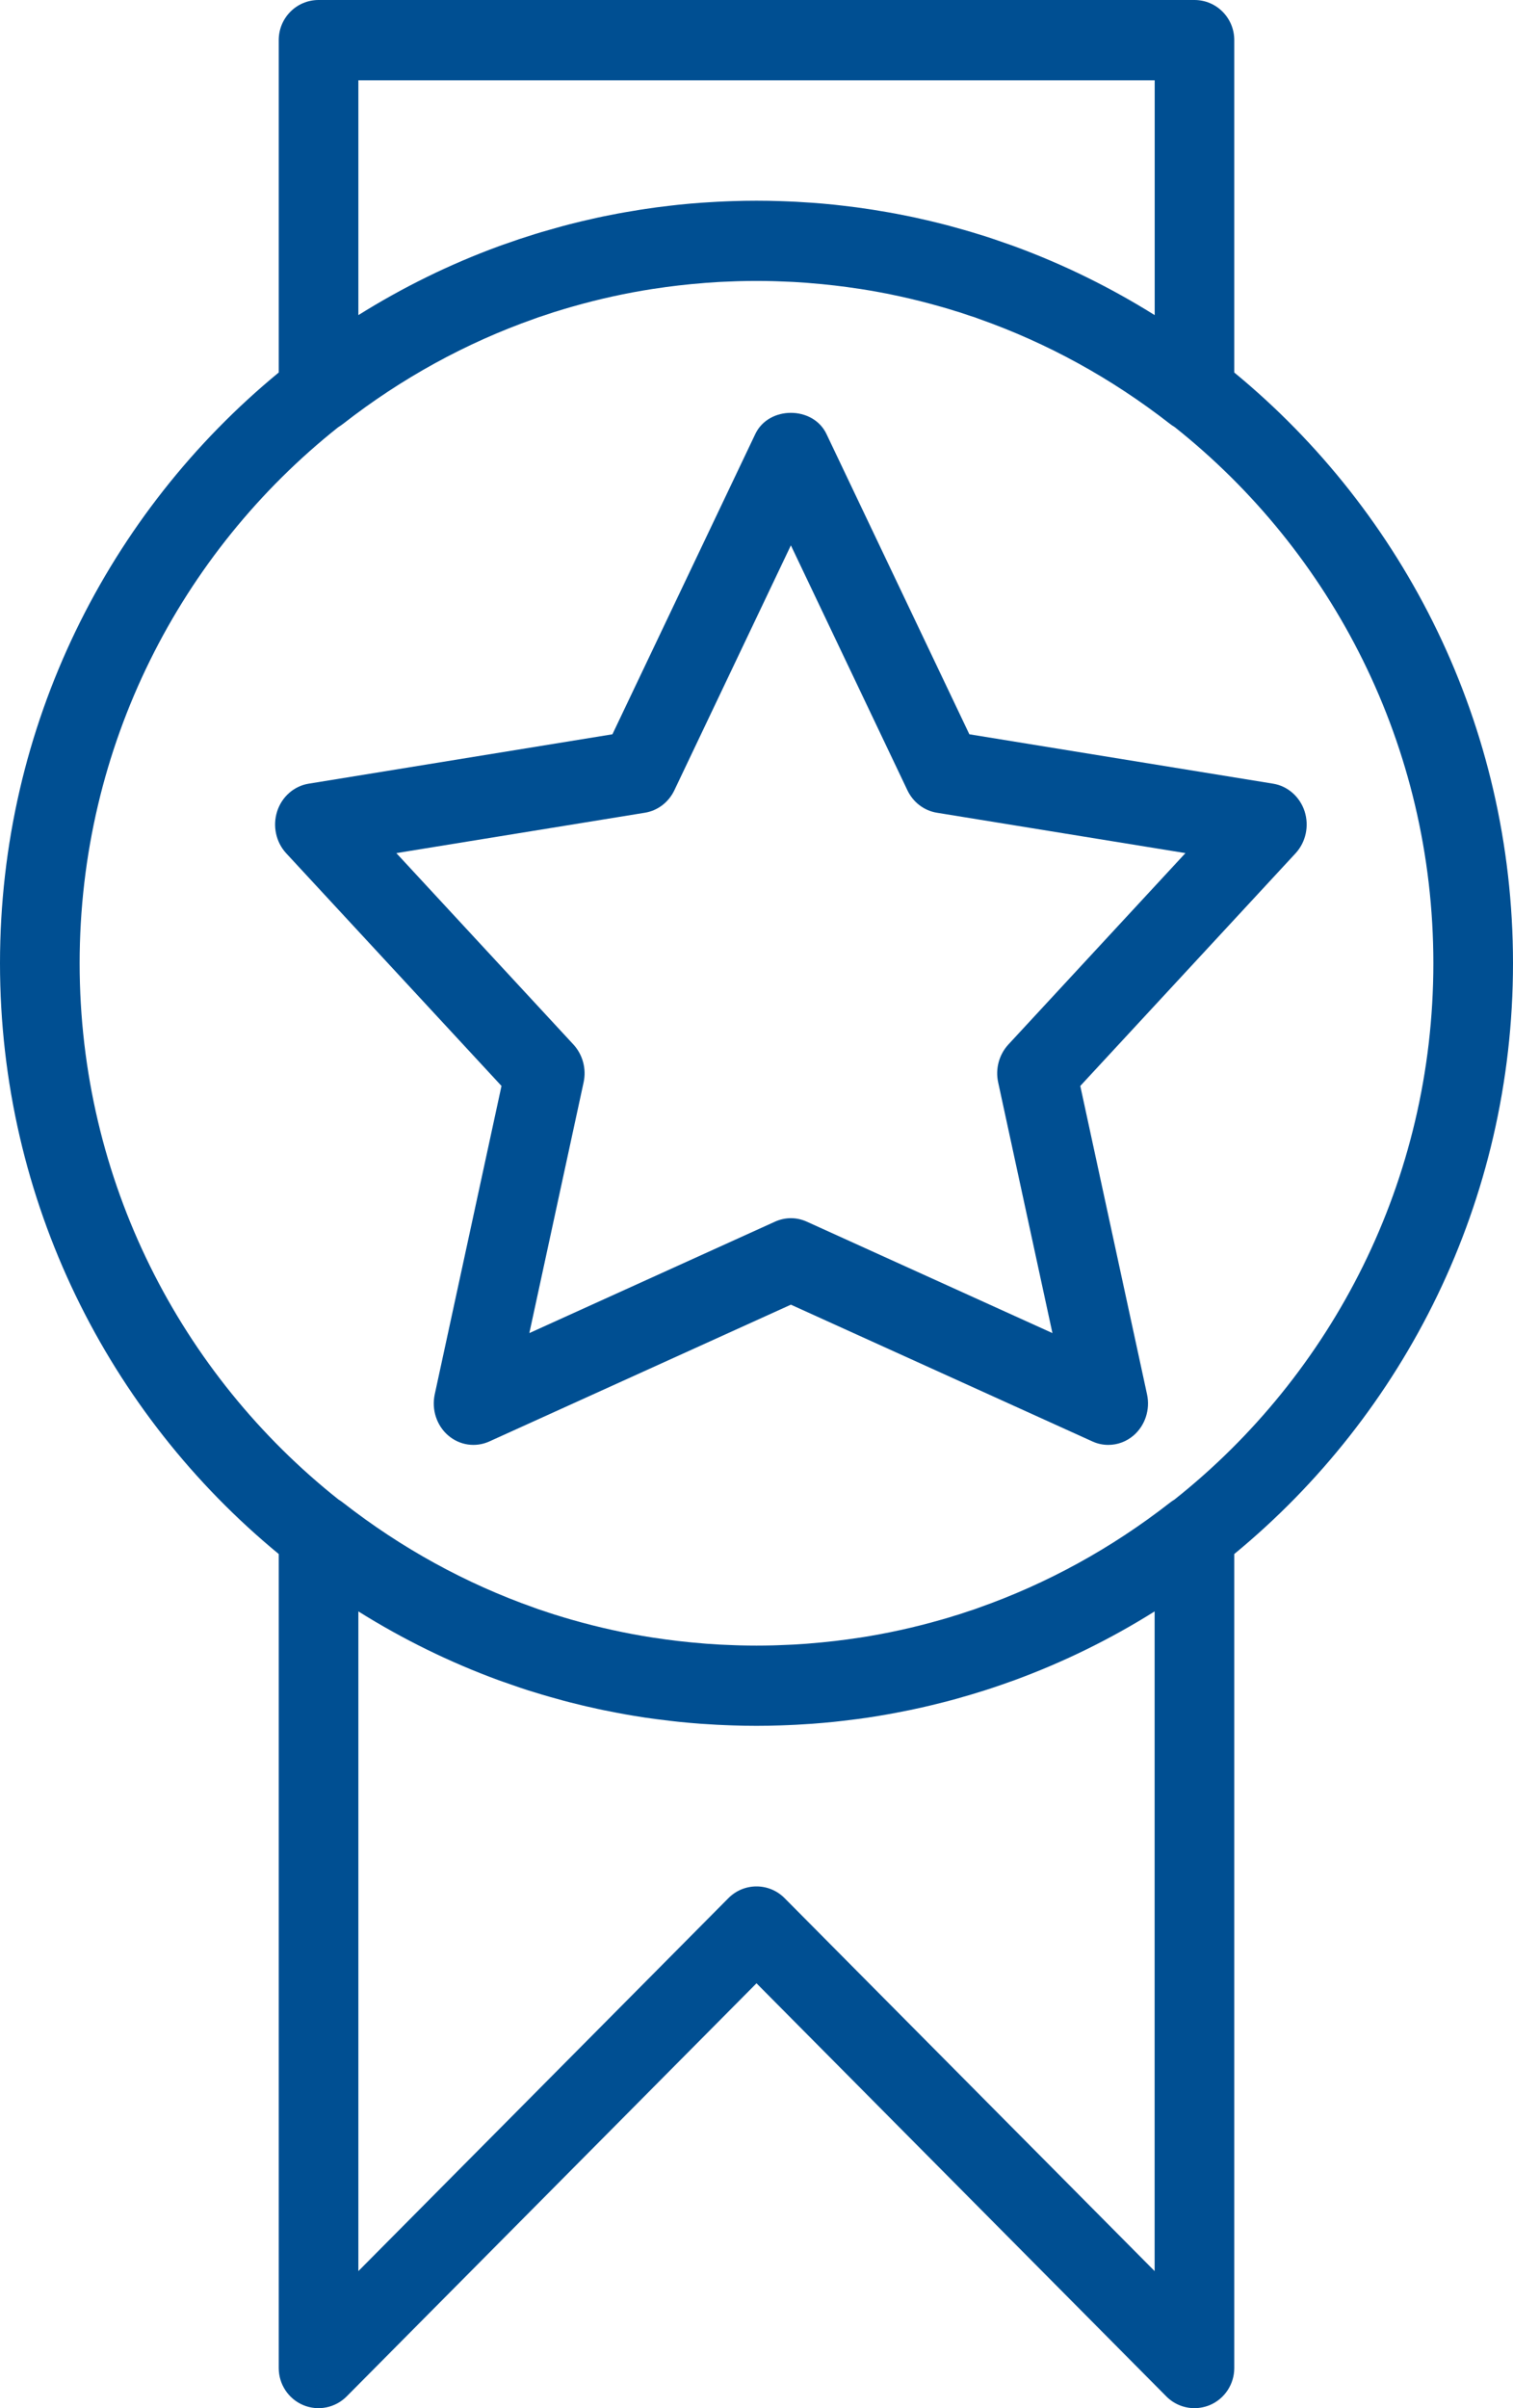
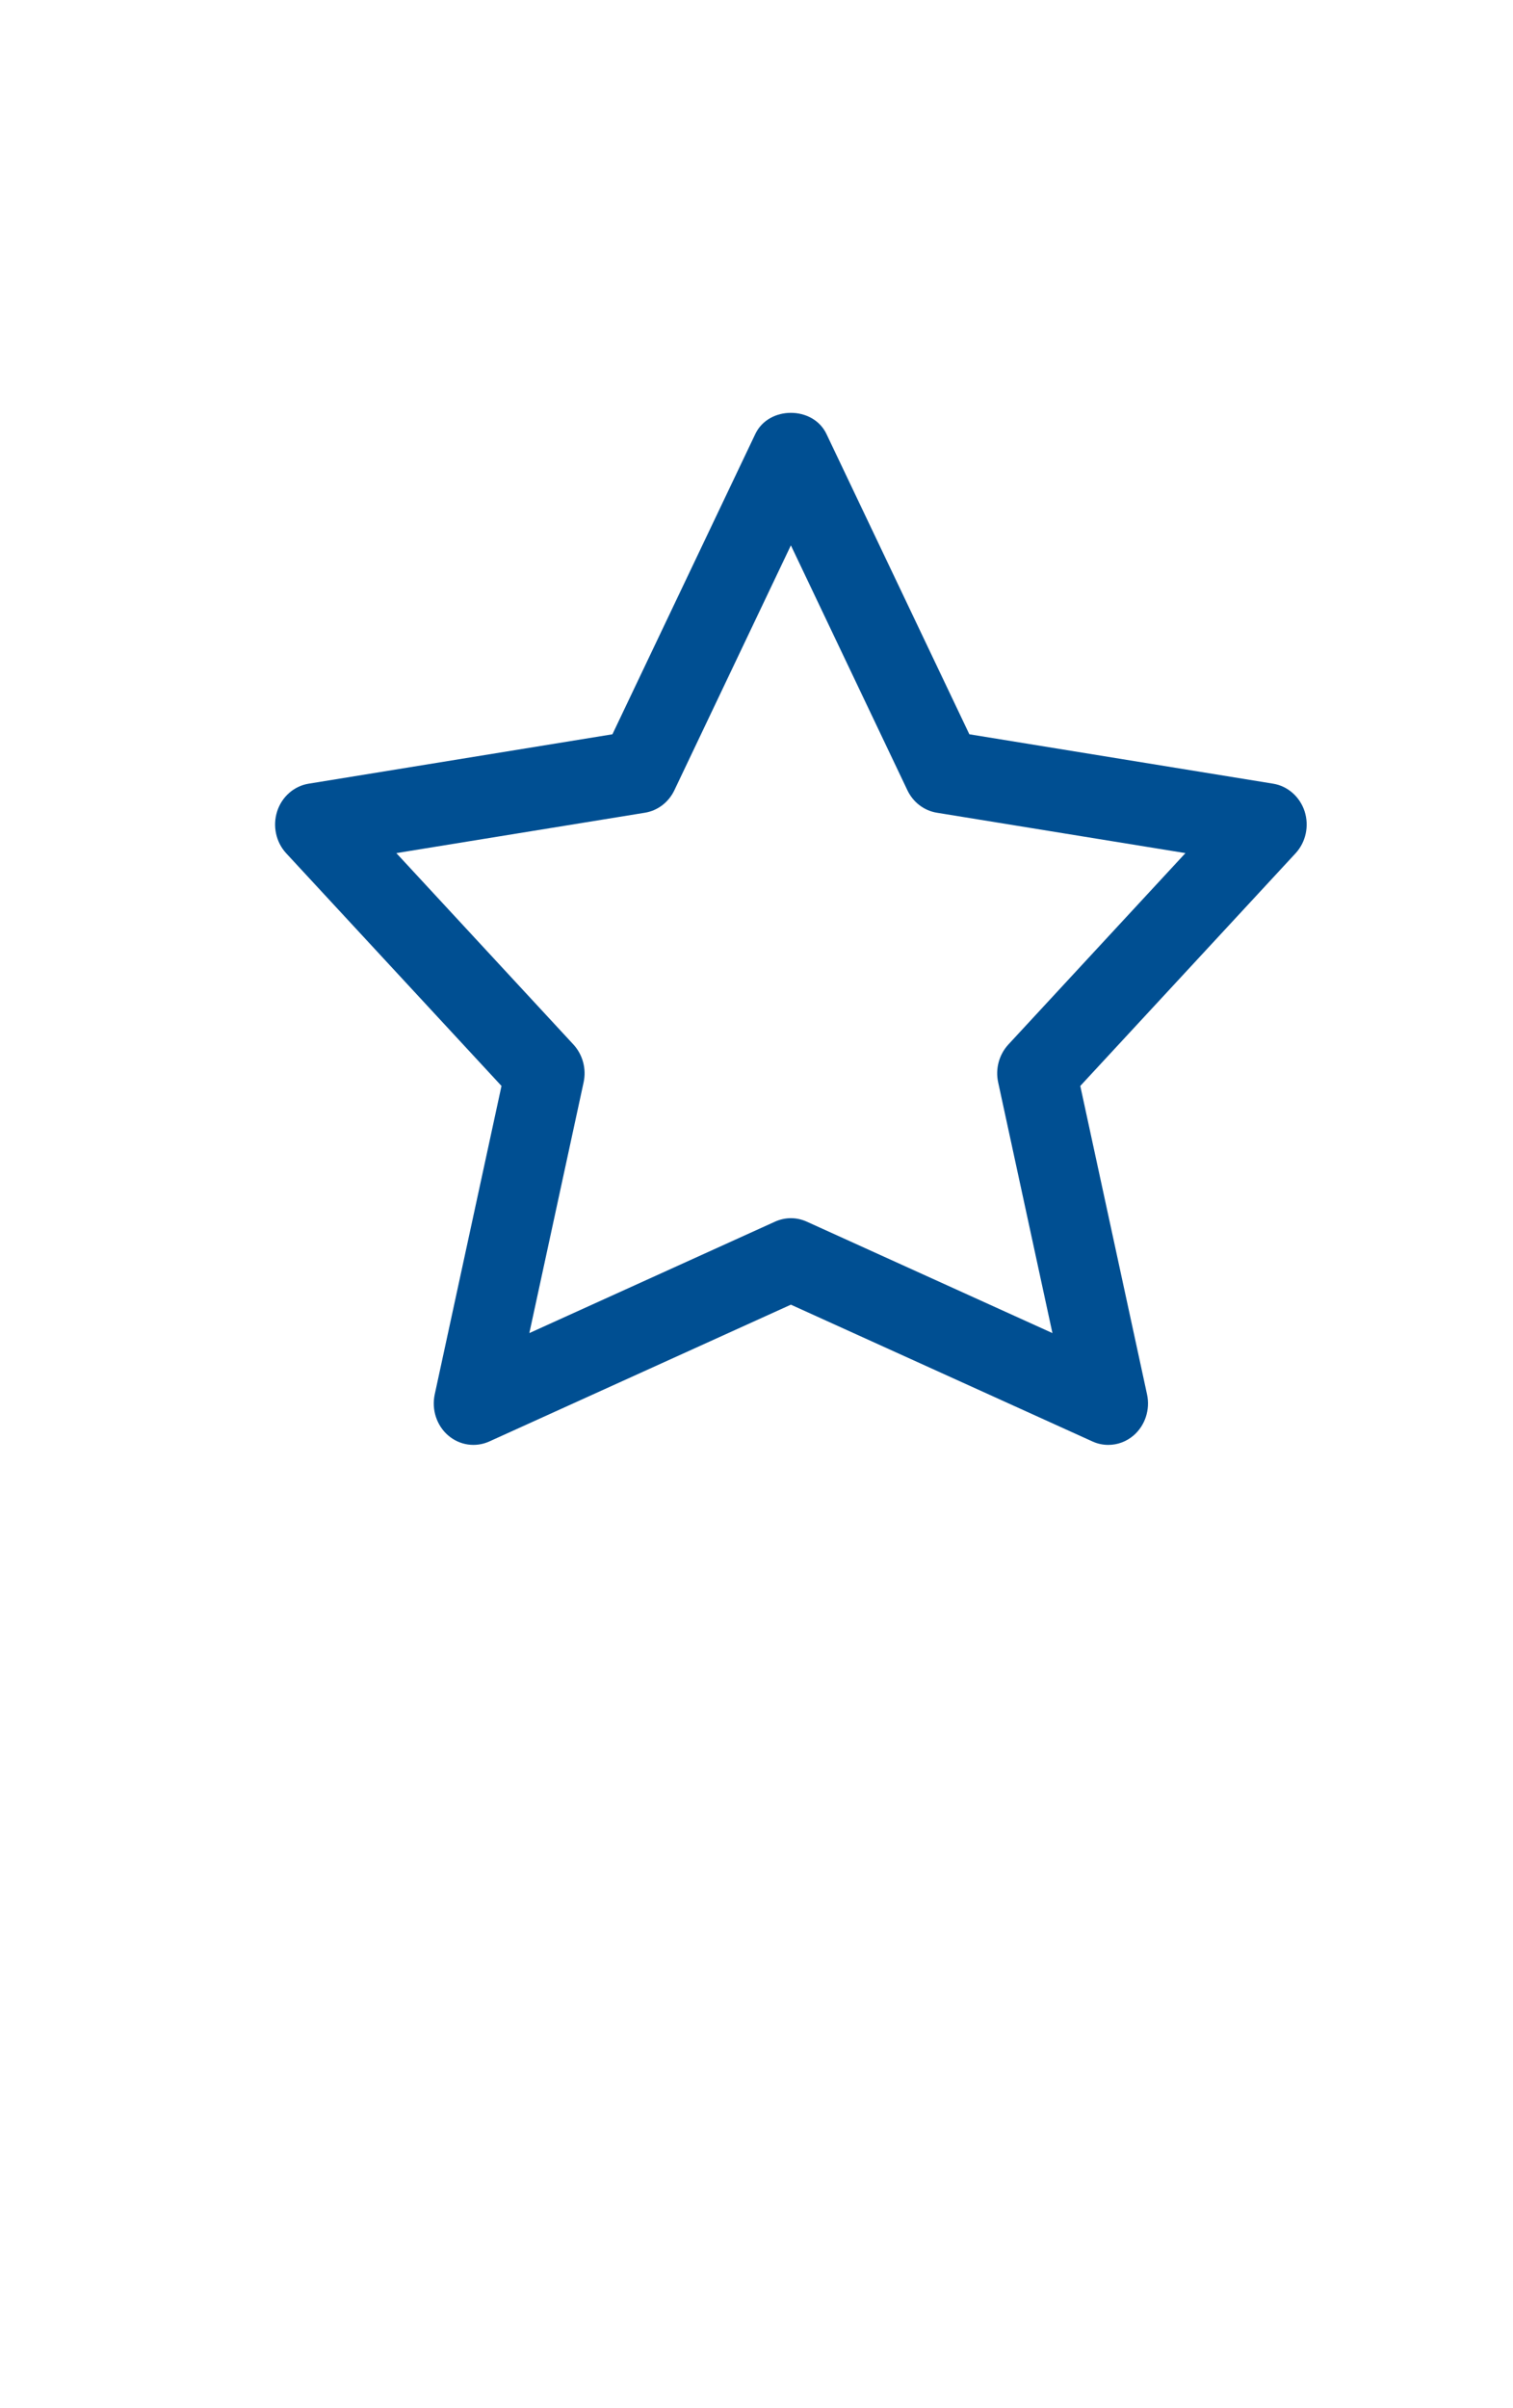
<svg xmlns="http://www.w3.org/2000/svg" width="22px" height="35px" viewBox="0 0 22 35" version="1.1">
  <title>gold-medal</title>
  <g id="Návrh" stroke="none" stroke-width="1" fill="none" fill-rule="evenodd">
    <g id="rukatech_detail" transform="translate(-314, -764)" fill="#004F92" fill-rule="nonzero">
      <g id="výhody" transform="translate(310, 697)">
        <g id="gold-medal" transform="translate(4, 67)">
-           <path d="M22,14 C22,10.541 20.419,7.448 17.947,5.414 L17.947,0.583 C17.947,0.261 17.689,0 17.368,0 L4.632,0 C4.311,0 4.053,0.261 4.053,0.583 L4.053,5.414 C1.581,7.448 0,10.541 0,14 C0,17.459 1.581,20.552 4.053,22.586 L4.053,34.417 C4.053,34.652 4.193,34.865 4.41,34.956 C4.626,35.046 4.875,34.996 5.041,34.829 L11,28.825 L16.959,34.829 C17.07,34.941 17.218,35 17.368,35 C17.443,35 17.518,34.985 17.59,34.956 C17.807,34.865 17.947,34.652 17.947,34.417 L17.947,22.586 C20.419,20.552 22,17.459 22,14 Z M5.211,1.167 L16.79,1.167 L16.79,4.58 C16.15,4.18 15.467,3.843 14.75,3.58 C14.733,3.574 14.716,3.568 14.7,3.562 C14.615,3.532 14.529,3.502 14.443,3.473 C14.403,3.46 14.362,3.446 14.322,3.433 C14.254,3.412 14.187,3.391 14.119,3.371 C14.046,3.349 13.974,3.329 13.901,3.309 C13.841,3.292 13.78,3.275 13.72,3.26 C13.662,3.245 13.604,3.231 13.546,3.217 C13.498,3.206 13.45,3.194 13.402,3.184 C13.343,3.17 13.284,3.157 13.225,3.145 C13.157,3.131 13.09,3.118 13.022,3.105 C12.943,3.09 12.865,3.077 12.786,3.064 C12.729,3.054 12.673,3.045 12.616,3.037 C12.563,3.029 12.51,3.021 12.456,3.014 C12.388,3.005 12.32,2.997 12.252,2.989 C12.211,2.984 12.17,2.979 12.128,2.975 C12.023,2.964 11.916,2.955 11.809,2.947 C11.772,2.944 11.735,2.942 11.697,2.94 C11.616,2.934 11.534,2.93 11.452,2.927 C11.416,2.925 11.38,2.924 11.345,2.923 C11.23,2.919 11.115,2.917 11,2.917 C10.885,2.917 10.77,2.919 10.655,2.923 C10.62,2.924 10.584,2.925 10.548,2.927 C10.466,2.93 10.385,2.935 10.303,2.94 C10.265,2.942 10.228,2.944 10.191,2.947 C10.084,2.955 9.977,2.964 9.872,2.975 C9.83,2.979 9.789,2.984 9.748,2.989 C9.68,2.997 9.612,3.005 9.544,3.014 C9.491,3.021 9.437,3.029 9.384,3.037 C9.328,3.045 9.271,3.054 9.215,3.064 C9.135,3.077 9.057,3.09 8.978,3.105 C8.91,3.118 8.843,3.131 8.775,3.145 C8.716,3.157 8.657,3.17 8.598,3.184 C8.55,3.195 8.502,3.206 8.454,3.217 C8.396,3.231 8.338,3.245 8.28,3.26 C8.22,3.275 8.16,3.292 8.099,3.309 C8.026,3.329 7.954,3.35 7.881,3.371 C7.813,3.391 7.746,3.412 7.679,3.434 C7.638,3.447 7.598,3.46 7.557,3.473 C7.471,3.502 7.385,3.532 7.3,3.562 C7.284,3.568 7.267,3.574 7.25,3.58 C6.533,3.843 5.85,4.18 5.211,4.58 L5.211,1.167 L5.211,1.167 Z M16.789,33.008 L11.409,27.588 C11.296,27.474 11.148,27.417 11,27.417 C10.852,27.417 10.704,27.474 10.591,27.588 L5.211,33.008 L5.211,23.42 C5.85,23.82 6.533,24.157 7.25,24.42 C7.267,24.426 7.284,24.432 7.301,24.438 C7.386,24.468 7.471,24.498 7.557,24.527 C7.597,24.54 7.638,24.554 7.678,24.567 C7.746,24.588 7.813,24.609 7.881,24.629 C7.954,24.651 8.026,24.671 8.099,24.691 C8.159,24.708 8.22,24.725 8.28,24.74 C8.338,24.755 8.396,24.769 8.454,24.783 C8.502,24.795 8.55,24.806 8.598,24.816 C8.657,24.83 8.716,24.843 8.775,24.855 C8.842,24.869 8.91,24.882 8.978,24.895 C9.056,24.91 9.135,24.924 9.214,24.937 C9.271,24.946 9.327,24.955 9.384,24.964 C9.437,24.971 9.49,24.979 9.544,24.986 C9.611,24.995 9.68,25.003 9.748,25.011 C9.789,25.016 9.83,25.021 9.872,25.025 C9.977,25.036 10.084,25.045 10.19,25.053 C10.228,25.056 10.265,25.058 10.303,25.06 C10.384,25.066 10.466,25.07 10.548,25.073 C10.584,25.075 10.62,25.076 10.655,25.077 C10.77,25.081 10.885,25.083 11,25.083 C11.115,25.083 11.23,25.081 11.344,25.077 C11.38,25.076 11.416,25.075 11.452,25.073 C11.534,25.07 11.615,25.066 11.697,25.06 C11.734,25.058 11.772,25.056 11.809,25.053 C11.916,25.045 12.022,25.036 12.128,25.025 C12.17,25.021 12.211,25.016 12.252,25.011 C12.32,25.003 12.388,24.995 12.456,24.986 C12.509,24.979 12.563,24.971 12.616,24.964 C12.672,24.955 12.729,24.946 12.785,24.937 C12.864,24.924 12.943,24.91 13.021,24.895 C13.089,24.882 13.157,24.869 13.225,24.855 C13.284,24.843 13.343,24.83 13.402,24.817 C13.45,24.806 13.498,24.795 13.546,24.783 C13.604,24.769 13.662,24.755 13.72,24.74 C13.78,24.725 13.84,24.708 13.901,24.692 C13.974,24.671 14.046,24.651 14.119,24.629 C14.186,24.609 14.254,24.588 14.321,24.567 C14.362,24.554 14.403,24.54 14.443,24.527 C14.529,24.498 14.614,24.469 14.699,24.438 C14.716,24.432 14.733,24.426 14.75,24.42 C15.467,24.157 16.15,23.821 16.789,23.42 L16.789,33.008 L16.789,33.008 Z M17.077,21.795 C17.056,21.808 17.034,21.822 17.014,21.838 C16.159,22.505 15.223,23.017 14.233,23.366 C14.212,23.374 14.191,23.382 14.17,23.389 C14.145,23.397 14.121,23.405 14.096,23.413 C14.045,23.43 13.994,23.447 13.943,23.464 C13.926,23.469 13.909,23.474 13.892,23.479 C13.831,23.499 13.769,23.517 13.707,23.535 C13.697,23.538 13.688,23.541 13.678,23.543 C13.294,23.653 12.9,23.74 12.499,23.802 C12.498,23.802 12.497,23.802 12.495,23.802 C12.256,23.839 12.015,23.867 11.771,23.886 C11.755,23.888 11.74,23.889 11.725,23.89 C11.663,23.894 11.602,23.898 11.54,23.902 C11.517,23.903 11.495,23.904 11.473,23.905 C11.415,23.908 11.358,23.91 11.3,23.912 C11.278,23.912 11.256,23.913 11.234,23.914 C11.156,23.916 11.078,23.917 11,23.917 C10.922,23.917 10.844,23.916 10.766,23.914 C10.744,23.913 10.722,23.912 10.7,23.912 C10.642,23.91 10.584,23.908 10.527,23.905 C10.505,23.904 10.482,23.903 10.46,23.902 C10.398,23.898 10.336,23.894 10.275,23.89 C10.26,23.889 10.244,23.888 10.229,23.886 C9.985,23.867 9.743,23.839 9.504,23.802 C9.503,23.802 9.502,23.802 9.501,23.802 C9.099,23.74 8.706,23.653 8.321,23.543 C8.312,23.541 8.302,23.538 8.293,23.535 C8.231,23.517 8.169,23.499 8.107,23.479 C8.091,23.474 8.074,23.469 8.057,23.464 C8.006,23.447 7.955,23.431 7.904,23.413 C7.879,23.405 7.855,23.397 7.83,23.389 C7.809,23.382 7.788,23.374 7.767,23.366 C6.777,23.017 5.841,22.505 4.986,21.838 C4.965,21.822 4.944,21.807 4.922,21.794 C2.631,19.977 1.158,17.159 1.158,14 C1.158,10.842 2.63,8.025 4.919,6.208 C4.942,6.194 4.964,6.179 4.986,6.162 C5.841,5.495 6.777,4.983 7.767,4.634 C7.788,4.626 7.809,4.618 7.83,4.611 C7.855,4.603 7.879,4.595 7.904,4.587 C7.955,4.57 8.006,4.553 8.057,4.536 C8.074,4.531 8.091,4.526 8.107,4.521 C8.169,4.501 8.231,4.483 8.293,4.465 C8.302,4.462 8.312,4.459 8.321,4.457 C8.706,4.347 9.099,4.26 9.501,4.198 C9.502,4.198 9.503,4.198 9.504,4.198 C9.743,4.161 9.985,4.133 10.229,4.114 C10.244,4.112 10.26,4.111 10.275,4.11 C10.336,4.106 10.398,4.102 10.46,4.098 C10.482,4.097 10.505,4.096 10.527,4.095 C10.584,4.092 10.642,4.09 10.7,4.088 C10.722,4.088 10.744,4.087 10.766,4.086 C10.844,4.084 10.922,4.083 11,4.083 C11.078,4.083 11.156,4.084 11.234,4.086 C11.256,4.087 11.278,4.088 11.3,4.088 C11.358,4.09 11.415,4.092 11.473,4.095 C11.495,4.096 11.517,4.097 11.54,4.098 C11.602,4.102 11.663,4.106 11.725,4.11 C11.74,4.111 11.755,4.112 11.771,4.114 C12.015,4.133 12.256,4.161 12.495,4.198 C12.497,4.198 12.498,4.198 12.499,4.198 C12.9,4.26 13.294,4.347 13.678,4.457 C13.688,4.459 13.697,4.462 13.707,4.465 C13.769,4.483 13.831,4.501 13.892,4.521 C13.909,4.526 13.926,4.531 13.943,4.536 C13.994,4.553 14.045,4.569 14.096,4.587 C14.121,4.595 14.145,4.603 14.17,4.611 C14.191,4.618 14.212,4.626 14.233,4.634 C15.223,4.983 16.159,5.495 17.014,6.162 C17.035,6.178 17.056,6.193 17.078,6.205 C19.369,8.023 20.842,10.841 20.842,14 C20.842,17.159 19.368,19.978 17.077,21.795 Z" id="Shape" />
          <path d="M18.97,11.792 C18.901,11.58 18.724,11.424 18.512,11.39 L14.095,10.672 L12.017,6.307 C11.822,5.898 11.178,5.898 10.983,6.307 L8.905,10.672 L4.488,11.39 C4.276,11.424 4.098,11.58 4.03,11.792 C3.962,12.005 4.012,12.239 4.161,12.401 L7.292,15.783 L6.321,20.267 C6.274,20.487 6.349,20.718 6.516,20.862 C6.684,21.007 6.915,21.04 7.115,20.95 L11.5,18.962 L15.885,20.95 C15.959,20.984 16.038,21 16.115,21 C16.248,21 16.378,20.953 16.484,20.862 C16.651,20.717 16.726,20.487 16.679,20.267 L15.708,15.783 L18.839,12.401 C18.988,12.239 19.038,12.005 18.97,11.792 Z M14.662,15.181 C14.527,15.328 14.471,15.534 14.514,15.731 L15.303,19.375 L11.73,17.755 C11.656,17.722 11.579,17.705 11.5,17.705 C11.422,17.705 11.344,17.722 11.27,17.755 L7.697,19.375 L8.486,15.731 C8.529,15.534 8.473,15.328 8.338,15.181 L5.763,12.399 L9.378,11.812 C9.563,11.782 9.723,11.66 9.806,11.485 L11.5,7.926 L13.194,11.485 C13.277,11.66 13.437,11.782 13.622,11.812 L17.237,12.399 L14.662,15.181 Z" id="Shape" />
        </g>
      </g>
    </g>
  </g>
</svg>